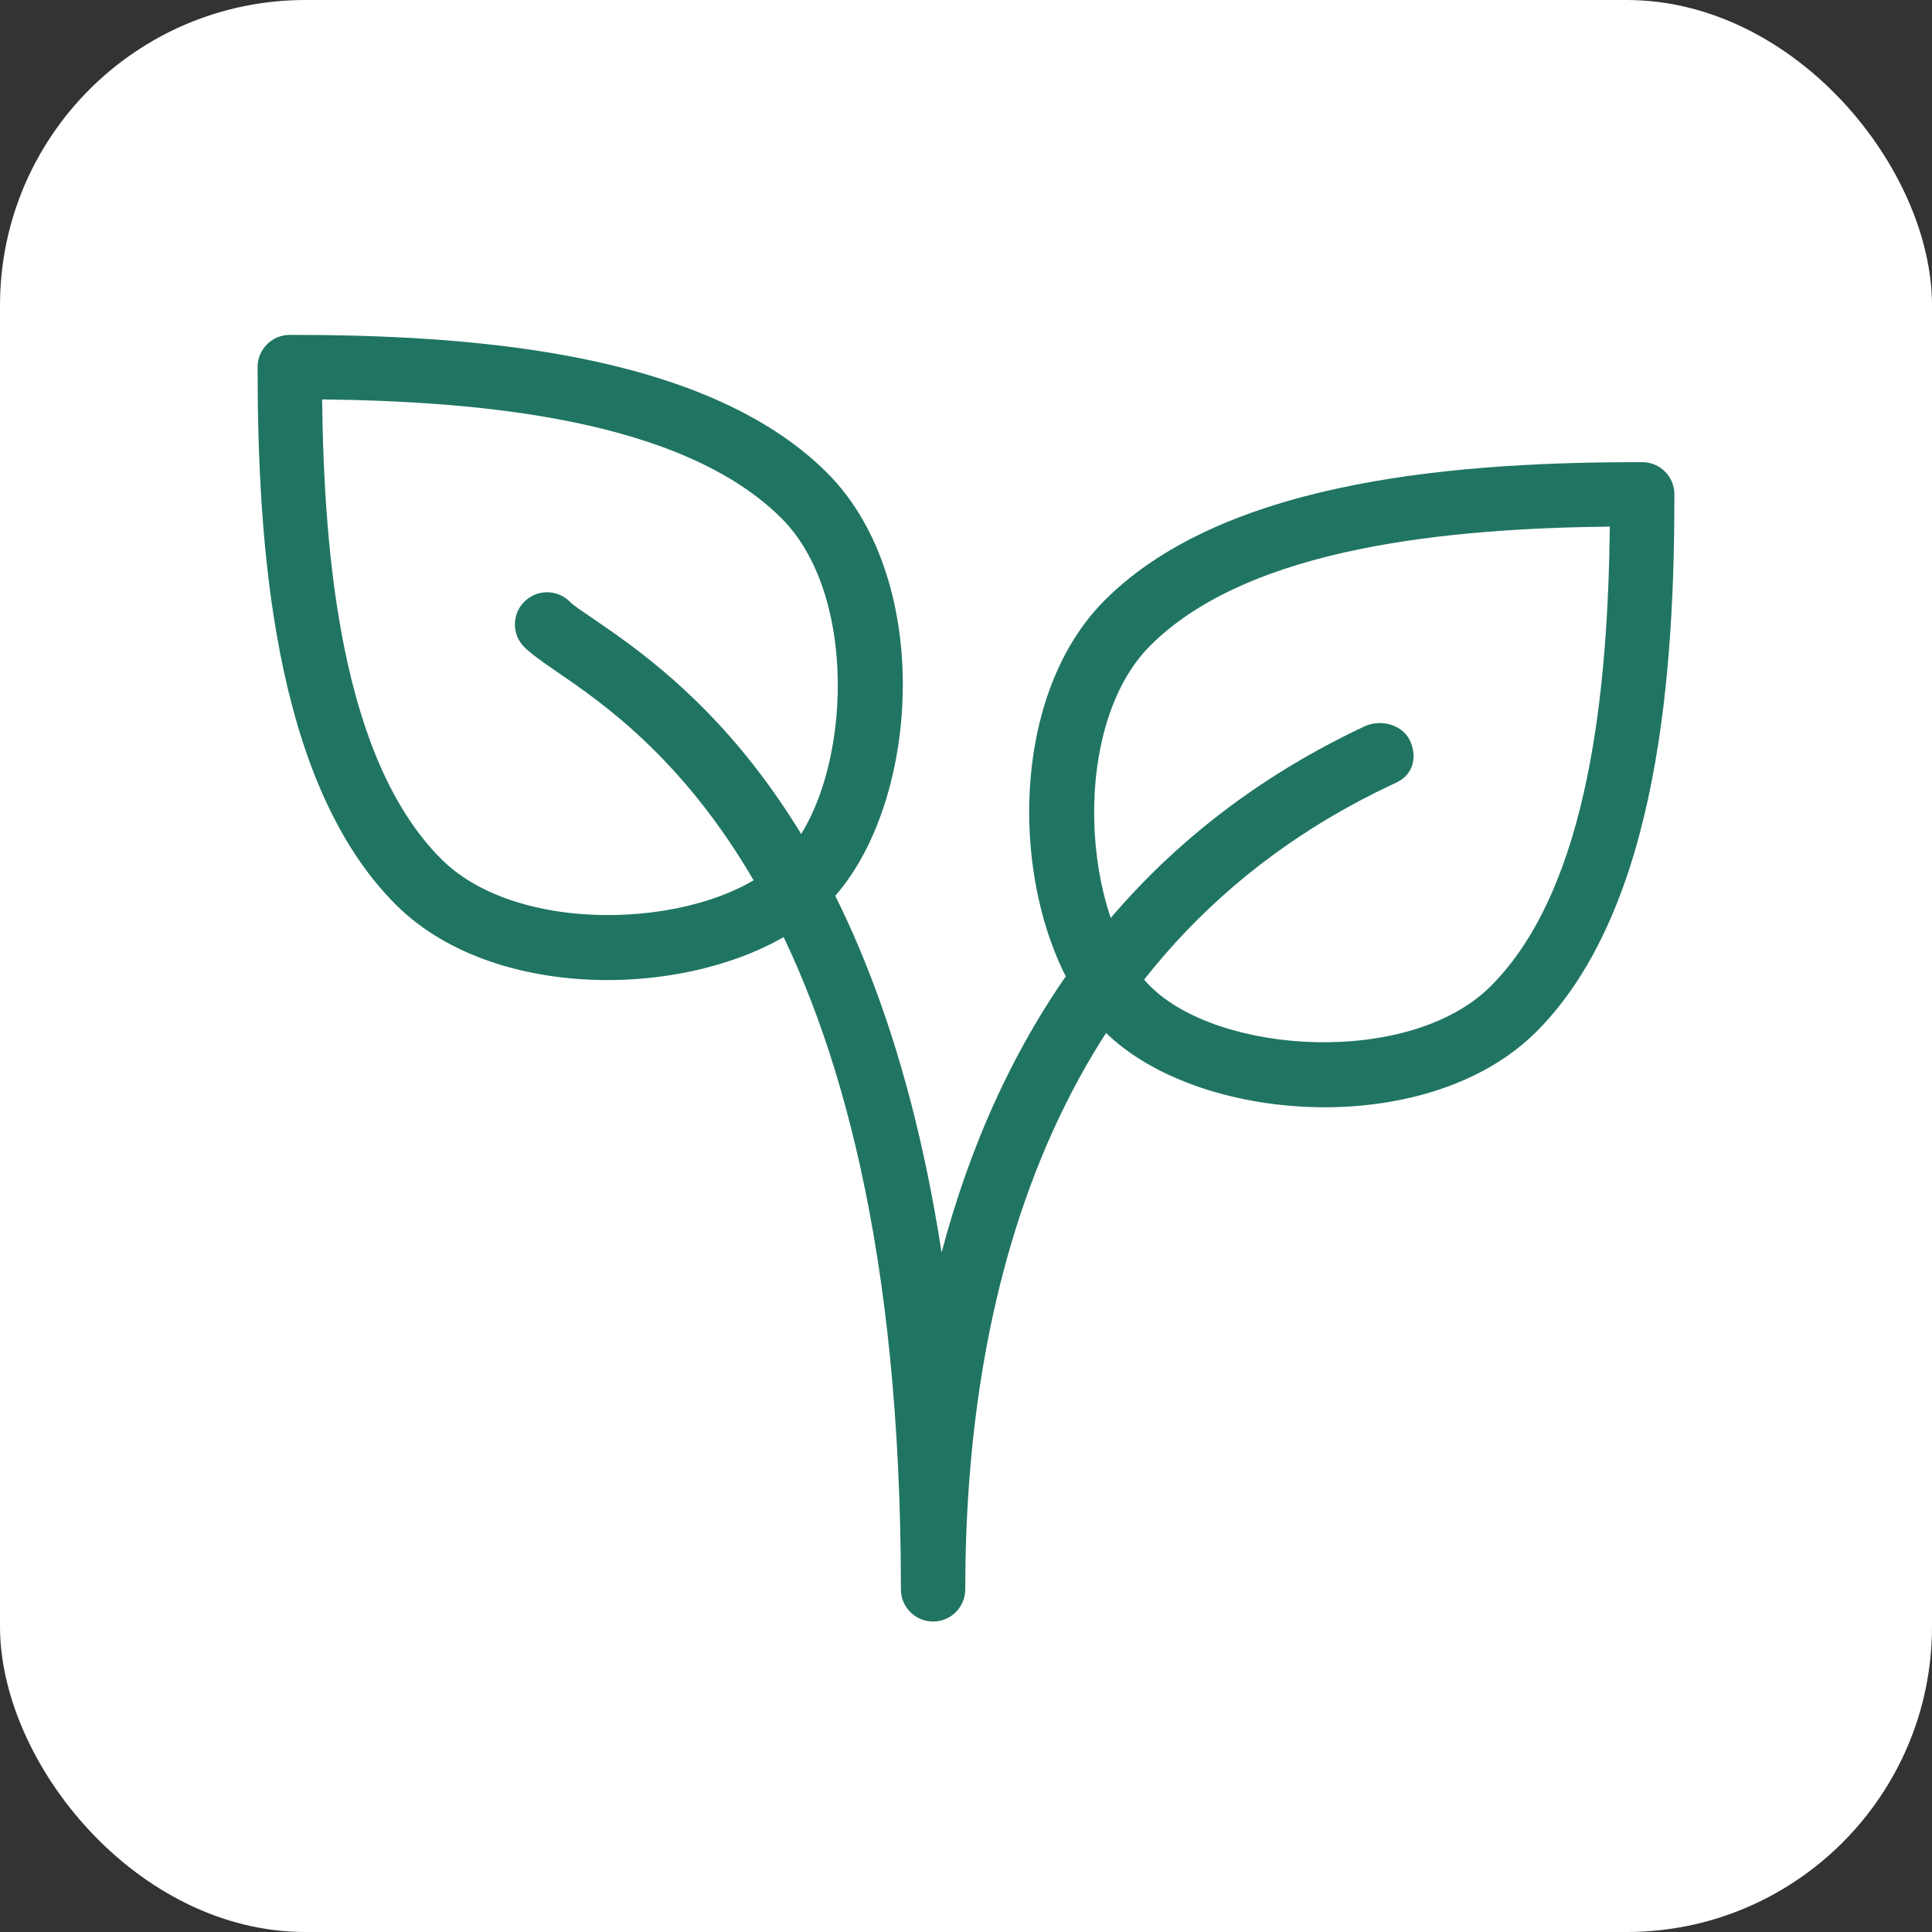
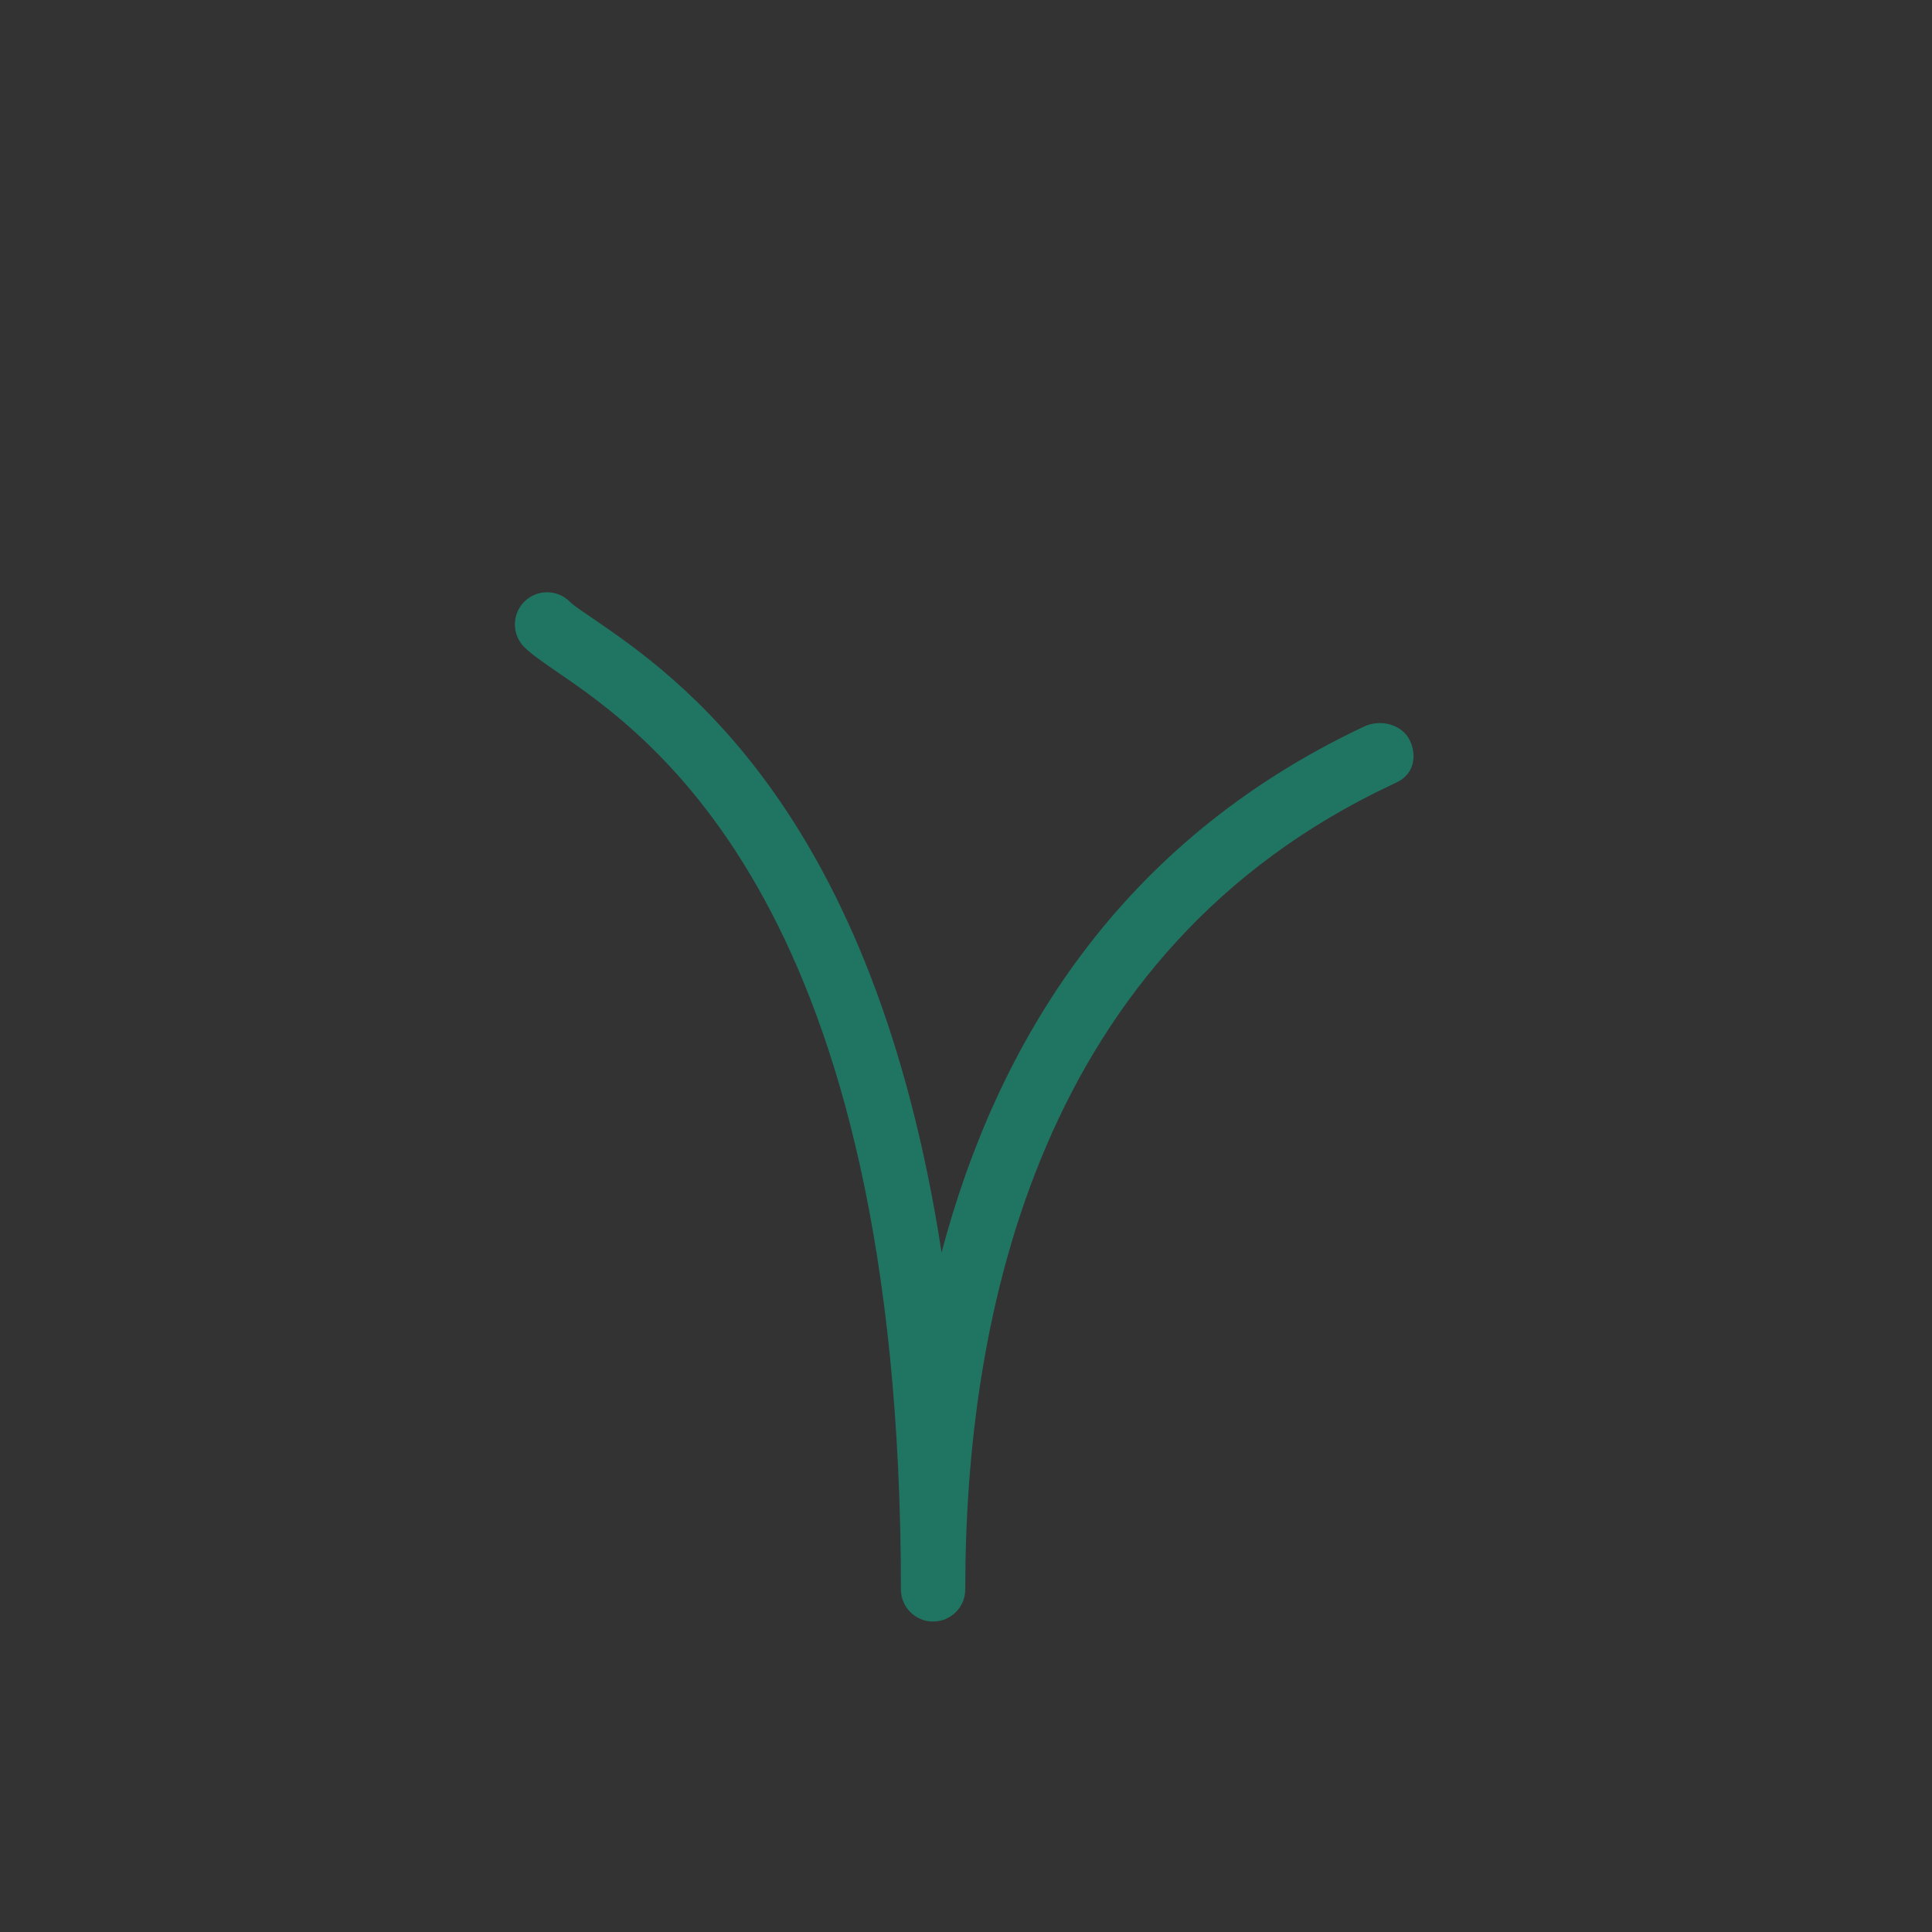
<svg xmlns="http://www.w3.org/2000/svg" width="75" height="75" viewBox="0 0 75 75" fill="none">
  <rect x="0" y="0" width="75" height="75" fill="#333333" stroke="none" />
-   <rect width="75" height="75" rx="11.857" fill="white" />
-   <path d="M32.112 18.359C27.307 13.557 17.904 13 11.249 13C10.559 13 10 13.559 10 14.249C10 20.904 10.554 30.307 15.359 35.112C17.387 37.14 20.497 38.046 23.578 38.046C26.927 38.046 30.246 36.975 32.112 35.109C35.691 31.531 36.347 22.592 32.112 18.359ZM30.346 33.346C27.674 36.016 20.254 36.473 17.128 33.346C13.249 29.468 12.577 21.588 12.505 15.505C18.588 15.577 26.468 16.249 30.346 20.128C33.473 23.254 33.016 30.677 30.346 33.346ZM63.751 17.94C57.096 17.94 47.693 18.494 42.888 23.299C38.653 27.532 39.309 36.47 42.888 40.049C44.754 41.912 48.07 42.984 51.419 42.984C54.501 42.984 57.608 42.08 59.641 40.052C64.443 35.247 65 25.844 65 19.189C65 18.499 64.441 17.94 63.751 17.94ZM57.87 38.283C54.743 41.41 47.321 40.953 44.651 38.283C41.982 35.614 41.525 28.192 44.651 25.065C48.53 21.186 56.409 20.515 62.493 20.442C62.42 26.528 61.748 34.408 57.87 38.283Z" fill="#207562" />
  <path d="M54.733 28.748C54.438 28.122 53.594 27.907 52.972 28.196C43.395 32.699 38.689 40.551 36.552 48.623C33.907 31.46 26.257 26.228 23.013 24.008C22.609 23.731 22.294 23.529 22.119 23.357C21.632 22.869 20.84 22.869 20.354 23.357C19.866 23.843 19.866 24.635 20.354 25.122C20.601 25.367 21.028 25.674 21.605 26.069C25.261 28.569 34.973 35.214 34.973 61.699C34.973 62.388 35.533 62.948 36.222 62.948C36.911 62.948 37.471 62.388 37.471 61.702C37.471 51 40.345 36.892 54.036 30.459C54.036 30.457 54.238 30.362 54.238 30.362C54.86 30.067 55.027 29.373 54.733 28.748Z" fill="#207562" />
</svg>